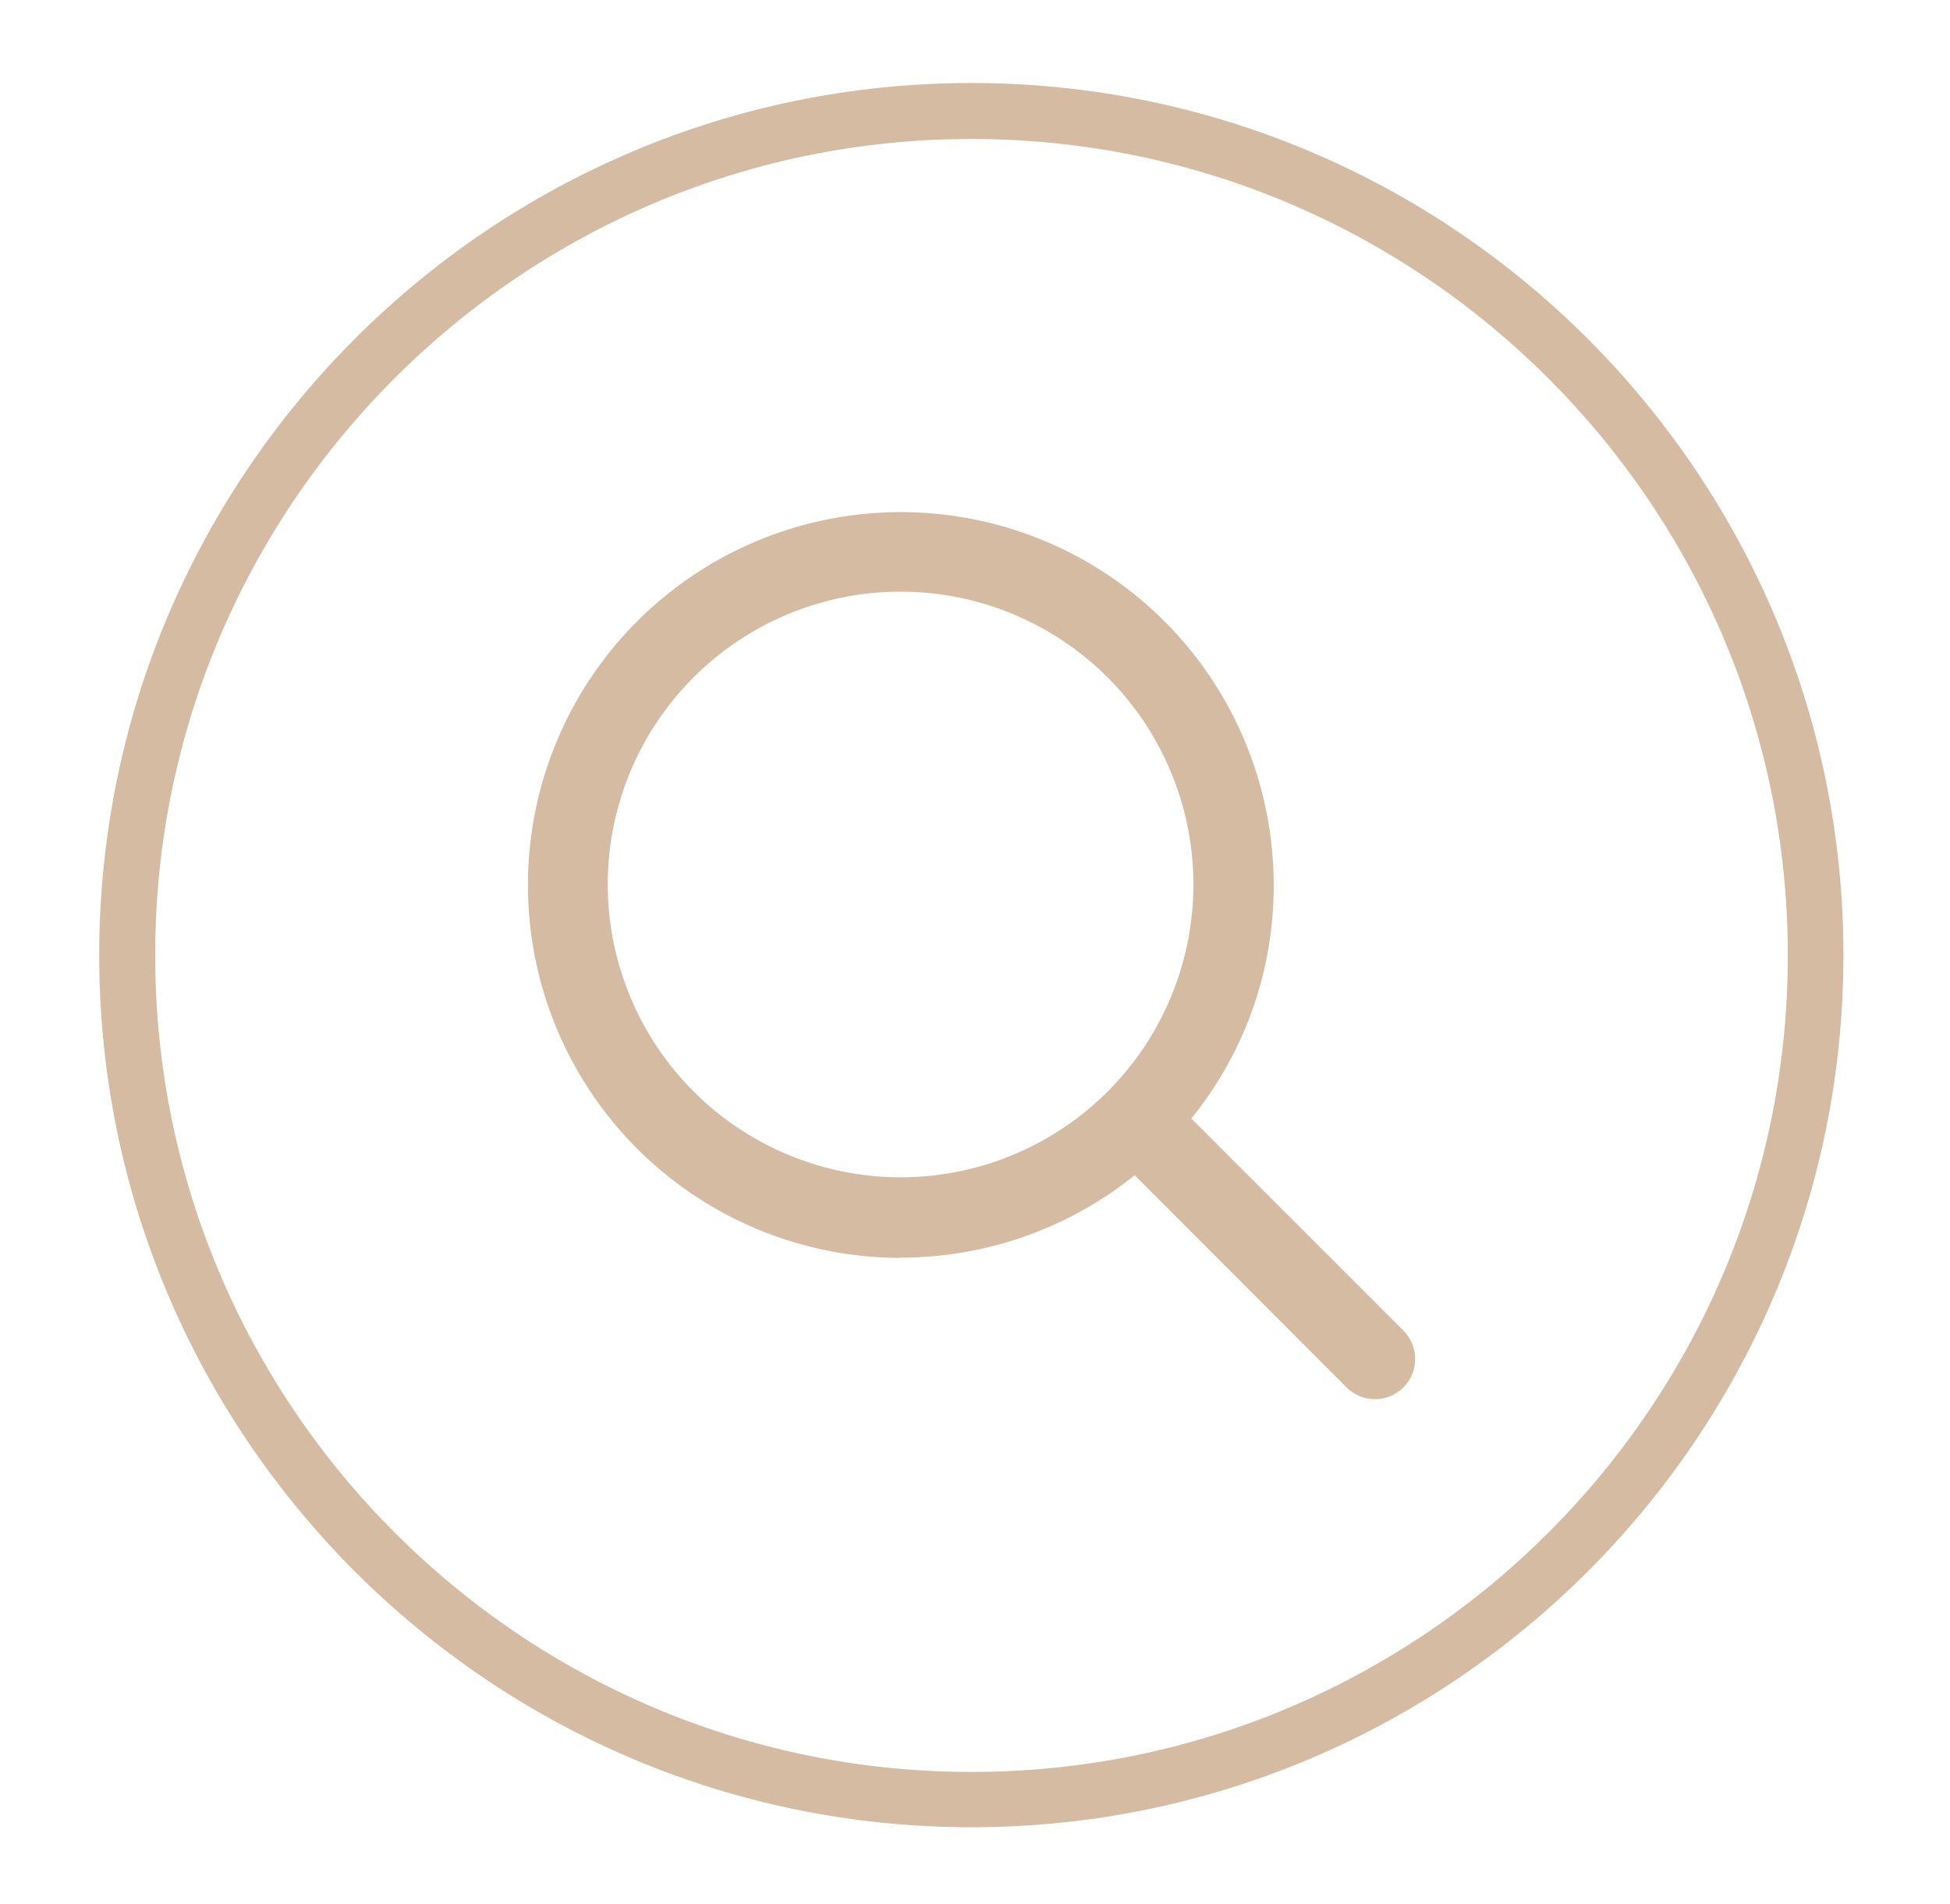
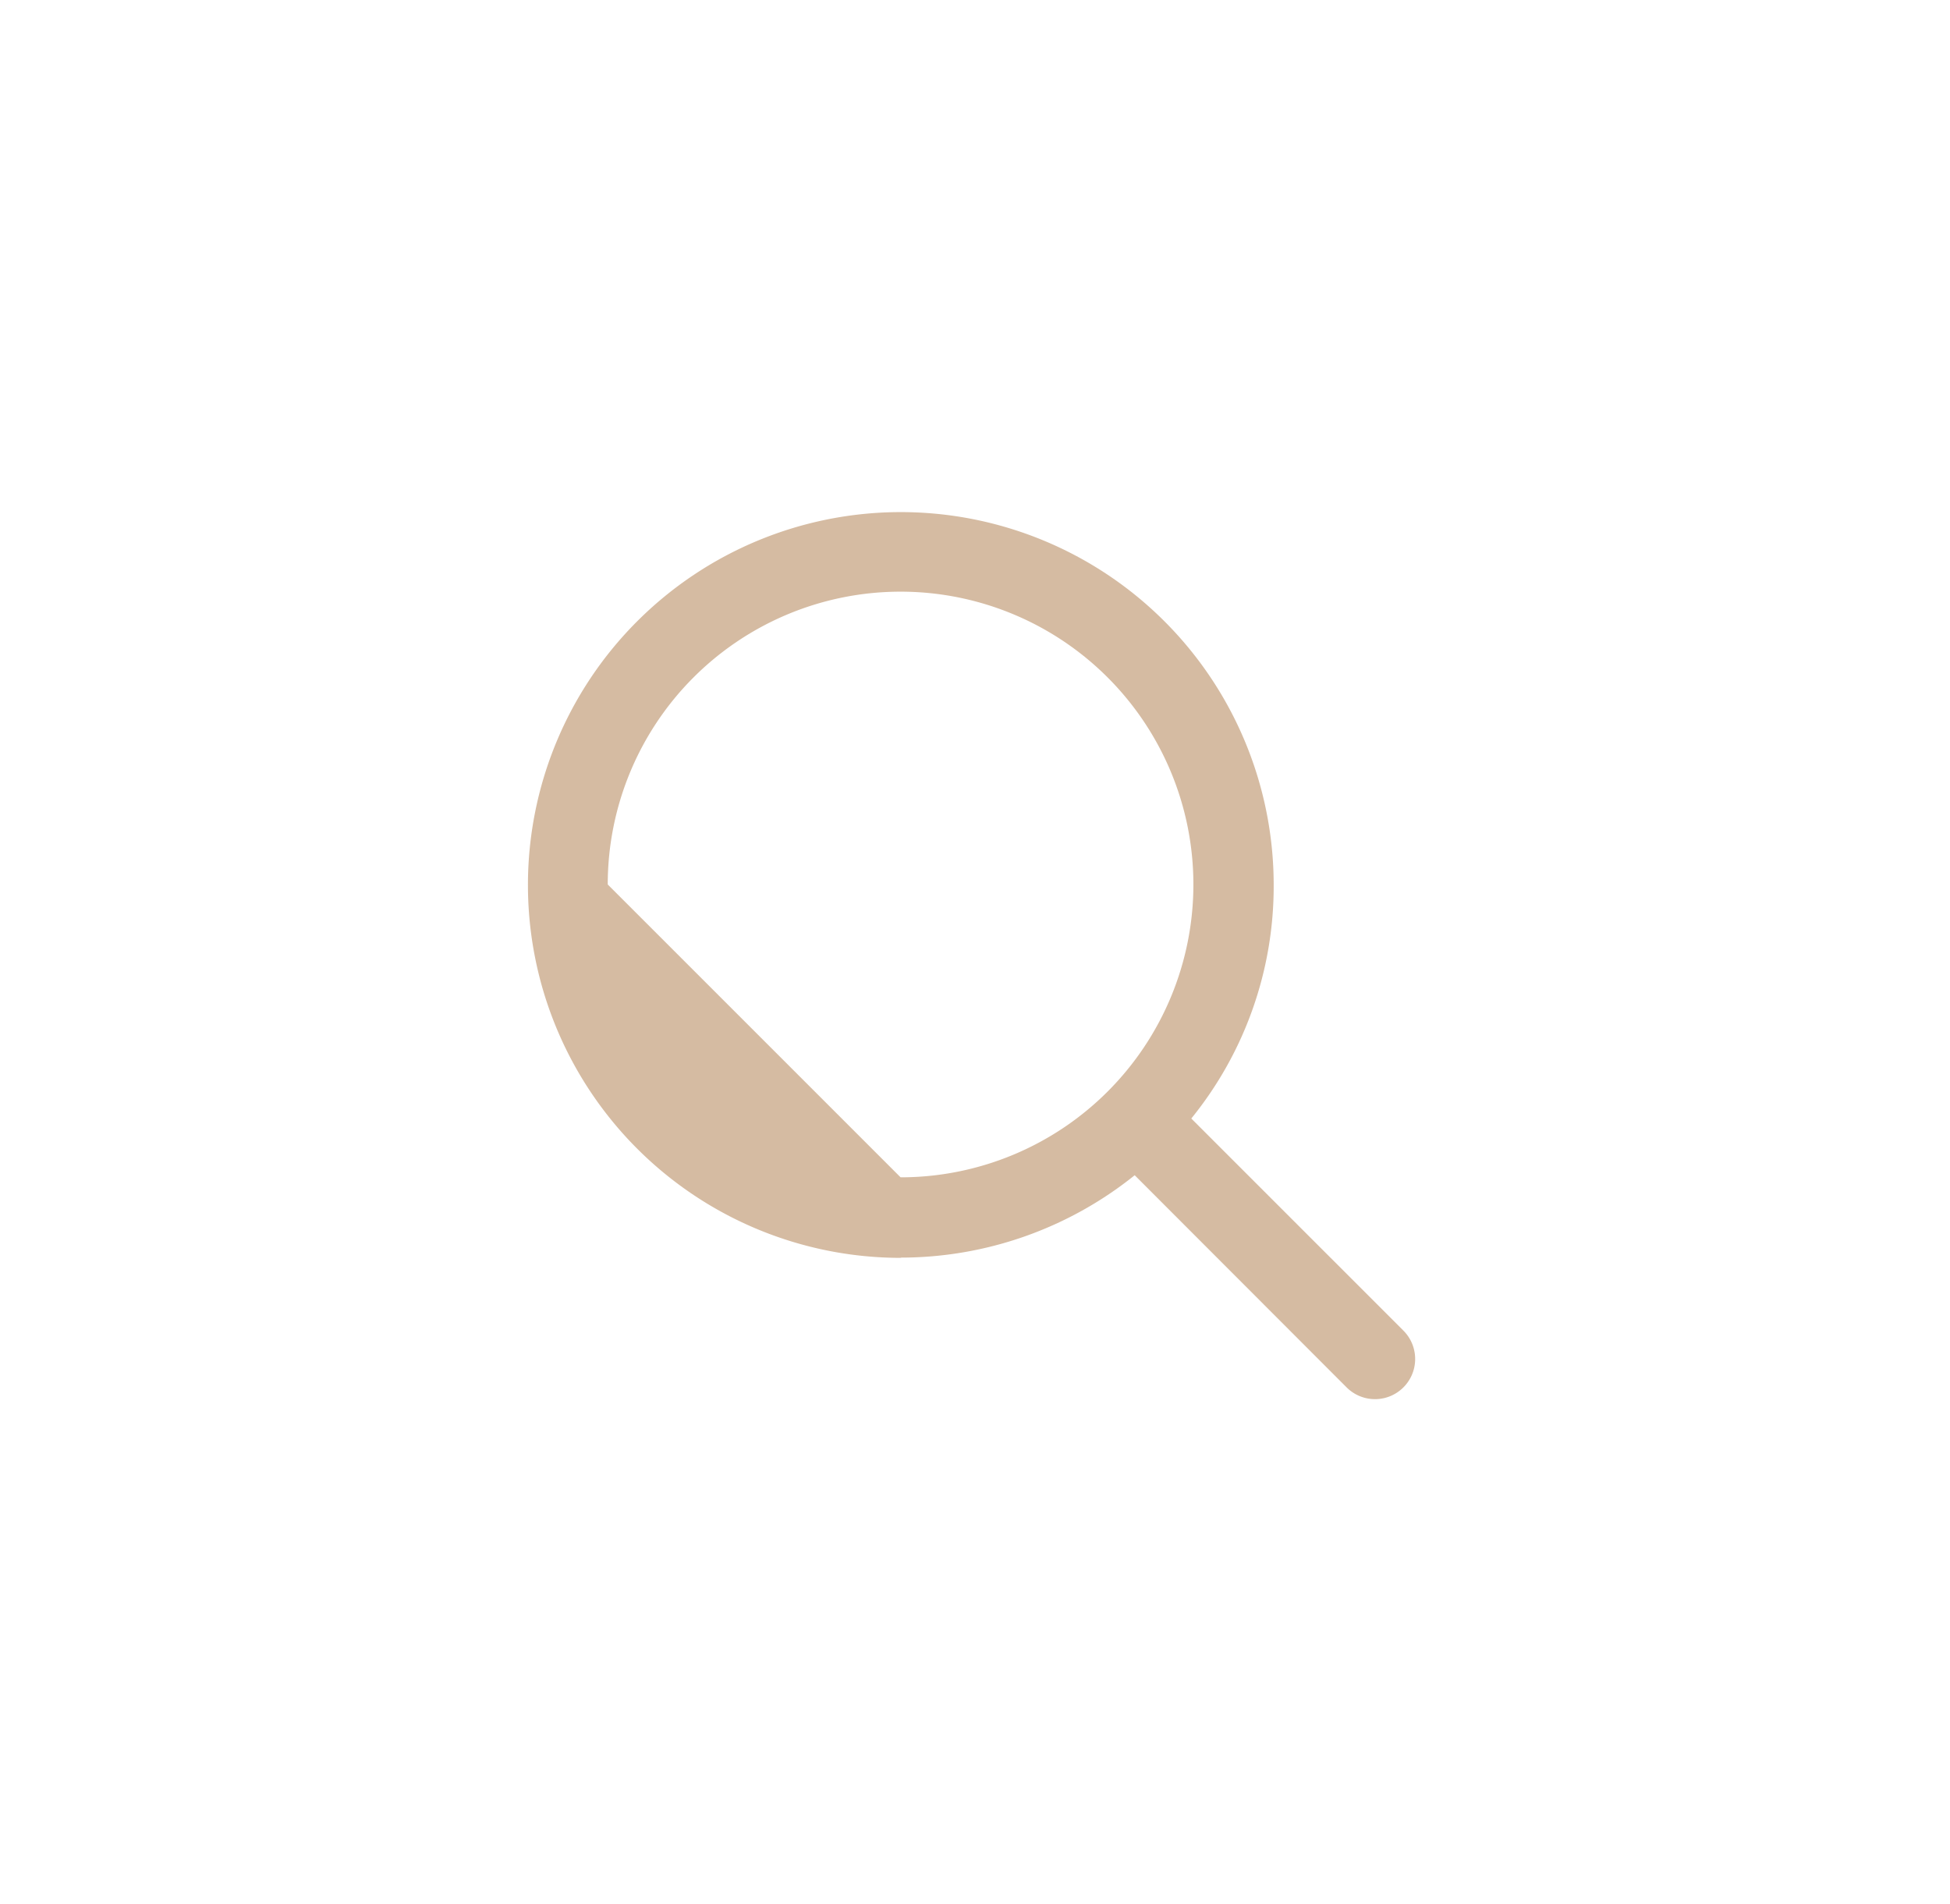
<svg xmlns="http://www.w3.org/2000/svg" id="Слой_1" data-name="Слой 1" viewBox="0 0 317.65 310.18">
  <defs>
    <style>.cls-1{fill:#d5bba2;}</style>
  </defs>
-   <path class="cls-1" d="M146.73,204.86a60.86,60.86,0,0,0,38.11-13.42L219.36,226a6.54,6.54,0,0,0,9.25-9.25l-34.55-34.55a60,60,0,0,0,13.42-38.11,60.74,60.74,0,1,0-60.75,60.81ZM99,144.08a47.7,47.7,0,1,1,47.7,47.7A47.76,47.76,0,0,1,99,144.08Z" />
-   <path class="cls-1" d="M158.23,13.52c-78.34,0-142.07,63.73-142.07,142.07S79.89,297.65,158.23,297.65s142.06-63.73,142.06-142.06S236.56,13.52,158.23,13.52Zm0,9.12c73.31,0,133,59.64,133,133s-59.64,133-133,133S25.28,228.9,25.28,155.59,84.92,22.64,158.23,22.64Z" />
+   <path class="cls-1" d="M146.73,204.86a60.86,60.86,0,0,0,38.11-13.42L219.36,226a6.54,6.54,0,0,0,9.25-9.25l-34.55-34.55a60,60,0,0,0,13.42-38.11,60.74,60.74,0,1,0-60.75,60.81ZM99,144.08a47.7,47.7,0,1,1,47.7,47.7Z" />
</svg>